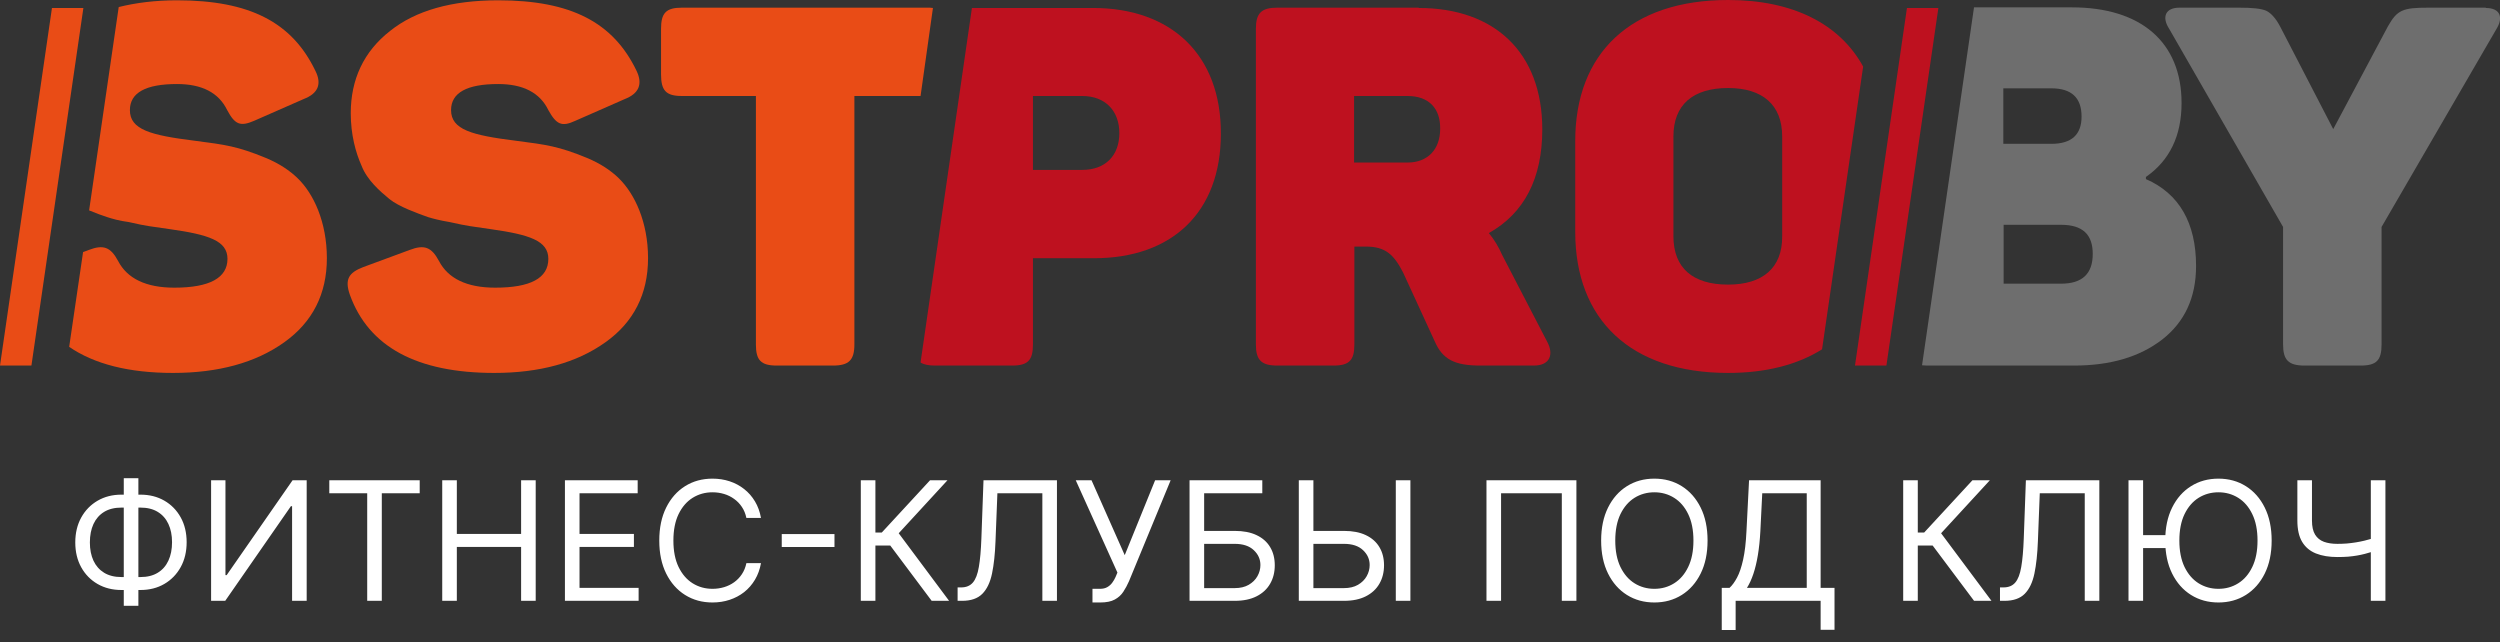
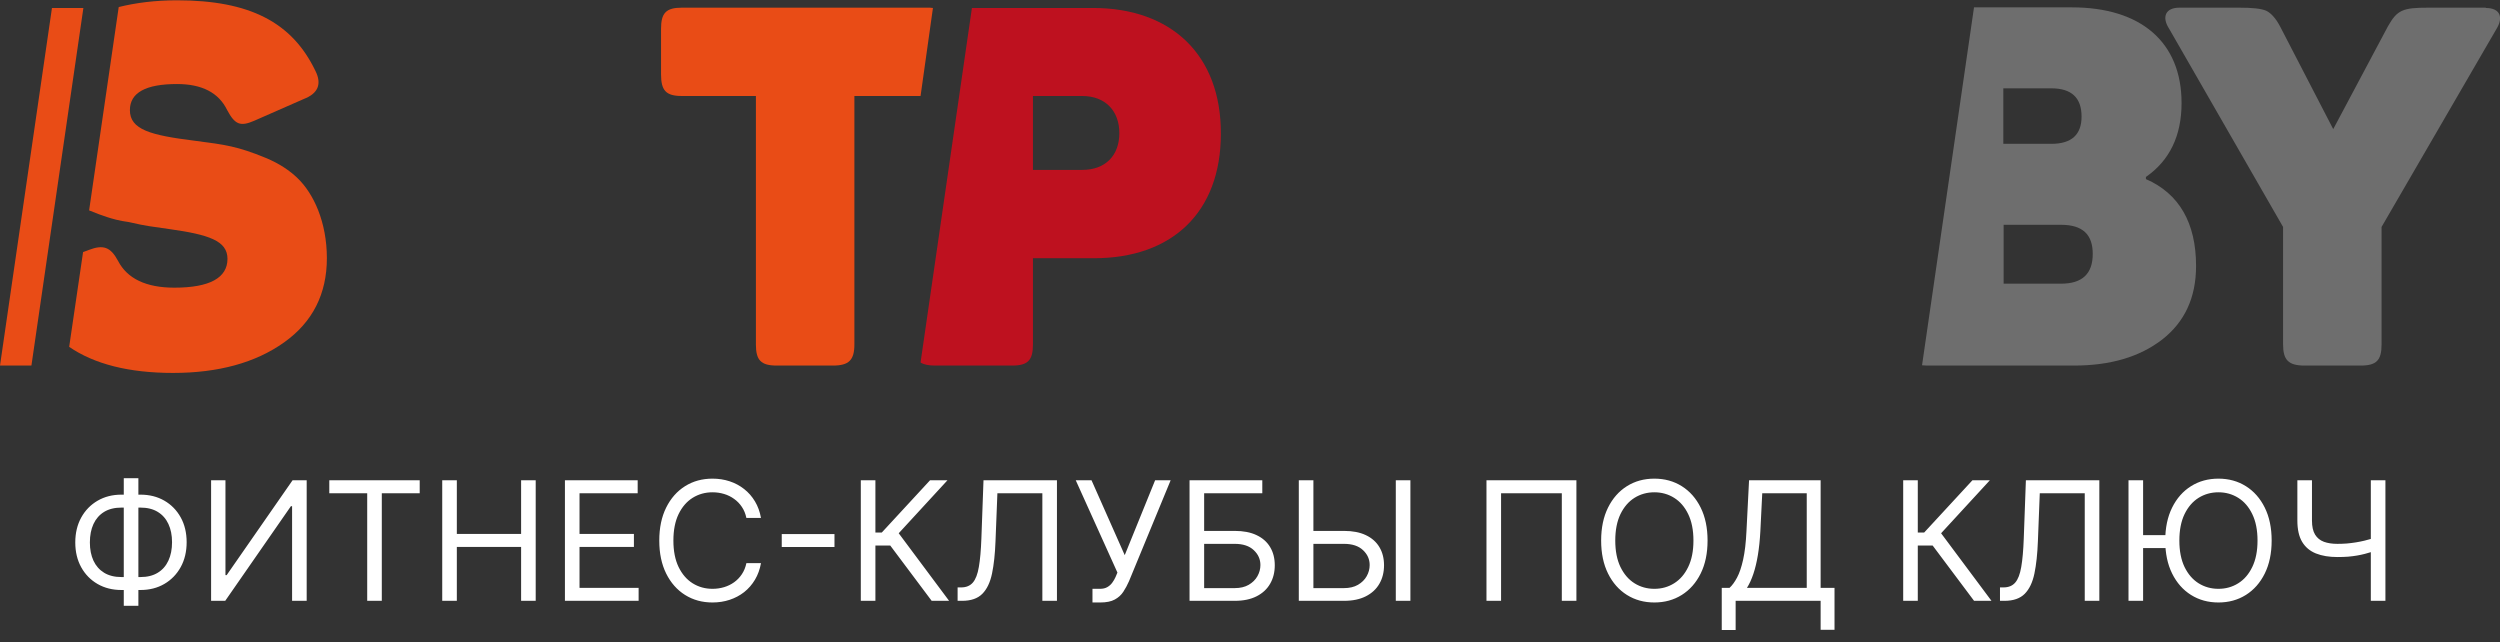
<svg xmlns="http://www.w3.org/2000/svg" width="362" height="93" viewBox="0 0 362 93" fill="none">
  <rect x="0" y="0" width="362" height="93" fill="#333333" stroke="none" />
  <g clip-path="url(#clip0_3484_79)">
-     <path d="M56.477 4.485C60.196 1.51 65.445 0.044 72.138 0.044C82.681 0.044 88.806 3.242 92.174 10.258C93.093 12.168 92.524 13.544 90.468 14.344L83.294 17.497C81.369 18.385 80.581 18.074 79.4 15.942C78.175 13.411 75.725 12.168 72.138 12.168C67.632 12.168 65.314 13.411 65.314 15.942C65.314 18.785 68.332 19.584 74.719 20.383C79.181 20.96 80.888 21.183 85 22.87C86.925 23.669 88.456 24.691 89.593 25.801C91.912 28.066 93.837 32.151 93.837 37.391C93.837 42.587 91.737 46.673 87.668 49.559C83.512 52.535 78.132 54 71.57 54C60.371 54 53.371 50.225 50.659 42.676C49.871 40.411 50.528 39.479 52.584 38.679L59.321 36.192C61.42 35.393 62.47 35.748 63.564 37.791C64.876 40.322 67.589 41.655 71.701 41.655C76.819 41.655 79.4 40.278 79.4 37.48C79.4 34.86 76.688 33.972 71.001 33.173C68.07 32.729 68.07 32.817 65.095 32.151C63.739 31.929 62.733 31.663 61.989 31.441C60.502 30.908 57.746 29.931 56.39 28.821C55.034 27.71 53.153 26.067 52.365 24.025C51.49 22.071 50.79 19.495 50.79 16.387C50.79 11.502 52.671 7.461 56.477 4.485Z" fill="#E94C16" />
    <path d="M359.943 1.155C362.043 1.155 362.524 2.531 361.474 4.219L344.85 32.862V49.87C344.85 52.135 344.15 52.934 341.832 52.934H333.695C331.376 52.934 330.589 52.135 330.589 49.87V32.862L314.097 4.174C313.003 2.487 313.528 1.11 315.584 1.11H324.202C326.127 1.11 327.439 1.243 328.139 1.554C328.795 1.865 329.495 2.576 330.152 3.819L337.851 18.696L345.769 3.819C347.125 1.421 347.913 1.11 351.675 1.11H359.943V1.155Z" fill="#6E6E6E" />
    <path d="M43.088 25.801C41.95 24.691 40.419 23.669 38.494 22.87C34.382 21.183 32.676 20.96 28.214 20.383C21.827 19.584 18.809 18.785 18.809 15.942C18.809 13.411 21.127 12.168 25.633 12.168C29.22 12.168 31.67 13.411 32.895 15.942C34.032 18.074 34.82 18.34 36.788 17.497L43.963 14.344C46.062 13.544 46.631 12.168 45.669 10.258C42.3 3.242 36.176 0.044 25.633 0.044C22.483 0.044 19.683 0.4 17.19 1.021L12.903 30.464C13.865 30.863 14.828 31.219 15.528 31.441C16.228 31.663 17.234 31.974 18.634 32.151C21.565 32.817 21.565 32.729 24.539 33.173C30.226 33.972 32.939 34.86 32.939 37.48C32.939 40.234 30.358 41.655 25.239 41.655C21.127 41.655 18.415 40.322 17.102 37.791C16.009 35.748 14.959 35.393 12.859 36.192L12.028 36.503L10.016 50.225C13.647 52.712 18.634 54 25.064 54C31.582 54 37.007 52.535 41.163 49.559C45.275 46.628 47.331 42.543 47.331 37.391C47.331 32.151 45.406 28.021 43.088 25.801Z" fill="#E94C16" />
    <path d="M310.728 25.934V25.623C314.184 23.225 315.89 19.628 315.89 14.921C315.89 6.084 309.985 1.066 300.011 1.066H285.837L278.312 52.89C278.531 52.89 278.706 52.934 278.969 52.934H300.317C305.566 52.934 309.81 51.691 313.091 49.16C316.328 46.628 317.99 43.12 317.99 38.502C317.99 32.285 315.541 28.021 310.728 25.934ZM290.08 12.79H297.036C299.967 12.79 301.411 14.166 301.411 16.875C301.411 19.495 299.967 20.827 297.036 20.827H290.08V12.79ZM298.436 41.077H290.124V32.551H298.436C301.542 32.551 303.029 33.928 303.029 36.77C303.029 39.656 301.498 41.077 298.436 41.077Z" fill="#6E6E6E" />
-     <path d="M205.431 1.155C216.411 1.155 223.323 7.594 223.323 18.74C223.323 25.801 220.742 30.863 215.58 33.75C216.367 34.683 217.024 35.793 217.505 36.903L223.979 49.382C225.073 51.336 224.417 52.934 222.098 52.934H214.355C210.637 52.934 208.887 52.046 207.749 49.426L203.156 39.434C201.8 36.814 200.575 35.704 197.775 35.704H196.113V49.87C196.113 52.135 195.413 52.934 193.094 52.934H184.958C182.639 52.934 181.852 52.135 181.852 49.87V4.174C181.852 1.91 182.639 1.11 184.958 1.11H205.431V1.155ZM203.812 13.9H196.069V23.536H203.812C206.743 23.536 208.537 21.627 208.537 18.651C208.581 15.72 206.918 13.9 203.812 13.9Z" fill="#BE111F" />
    <path d="M158.276 1.155H140.734L133.297 52.49C133.778 52.801 134.478 52.934 135.397 52.934H146.552C148.871 52.934 149.57 52.135 149.57 49.87V37.391H158.407C169.694 37.391 176.781 30.775 176.781 19.362C176.824 7.905 169.562 1.155 158.276 1.155ZM156.701 24.602H149.57V13.9H156.701C160.07 13.9 162.082 16.076 162.082 19.273C162.082 22.515 160.07 24.602 156.701 24.602Z" fill="#BE111F" />
    <path d="M135.09 1.155C134.828 1.11 134.565 1.11 134.303 1.11H98.737C96.419 1.11 95.719 1.91 95.719 4.174V10.747C95.719 13.1 96.419 13.9 98.737 13.9H109.455V49.87C109.455 52.135 110.155 52.934 112.474 52.934H120.61C122.929 52.934 123.716 52.135 123.716 49.87V13.9H133.297L135.09 1.155Z" fill="#E94C16" />
-     <path d="M269.784 9.637C266.415 3.508 259.679 0 250.229 0C236.143 0 228.094 7.683 228.094 20.428V33.572C228.094 46.317 236.143 54 250.229 54C255.741 54 260.291 52.801 263.834 50.581L269.784 9.637ZM250.229 41.211C245.111 41.211 242.311 38.812 242.311 34.194V19.762C242.311 15.188 245.111 12.745 250.229 12.745C255.173 12.745 258.06 15.143 258.06 19.762V34.194C258.104 38.812 255.216 41.211 250.229 41.211Z" fill="#BE111F" />
    <path d="M7.524 1.155L0 52.934H4.55L12.074 1.155H7.524Z" fill="#E94C16" />
-     <path d="M276.126 1.155L268.602 52.934H273.151L280.676 1.155H276.126Z" fill="#BE111F" />
  </g>
  <path d="M17.582 71.625H20.344C21.639 71.625 22.79 71.915 23.796 72.494C24.801 73.074 25.591 73.881 26.165 74.915C26.739 75.949 27.026 77.148 27.026 78.511C27.026 79.875 26.739 81.077 26.165 82.117C25.591 83.156 24.801 83.969 23.796 84.554C22.79 85.139 21.639 85.432 20.344 85.432H17.582C16.287 85.432 15.136 85.142 14.131 84.562C13.125 83.983 12.335 83.176 11.761 82.142C11.188 81.108 10.901 79.909 10.901 78.546C10.901 77.182 11.188 75.98 11.761 74.94C12.335 73.901 13.125 73.088 14.131 72.503C15.136 71.918 16.287 71.625 17.582 71.625ZM17.582 73.5C16.594 73.5 15.758 73.707 15.077 74.122C14.401 74.537 13.886 75.122 13.534 75.878C13.188 76.633 13.014 77.523 13.014 78.546C13.014 79.557 13.188 80.438 13.534 81.188C13.886 81.938 14.401 82.52 15.077 82.935C15.758 83.349 16.594 83.557 17.582 83.557H20.344C21.332 83.557 22.165 83.349 22.841 82.935C23.523 82.52 24.037 81.935 24.384 81.179C24.736 80.423 24.912 79.534 24.912 78.511C24.912 77.5 24.736 76.619 24.384 75.869C24.037 75.119 23.523 74.537 22.841 74.122C22.165 73.707 21.332 73.5 20.344 73.5H17.582ZM20.037 69.239V87.716H17.923V69.239H20.037ZM30.567 69.546H32.646V83.284H32.817L42.362 69.546H44.408V87H42.294V73.296H42.124L32.612 87H30.567V69.546ZM47.682 71.421V69.546H60.773V71.421H55.285V87H53.171V71.421H47.682ZM64.035 87V69.546H66.149V77.318H75.456V69.546H77.57V87H75.456V79.193H66.149V87H64.035ZM81.801 87V69.546H92.335V71.421H83.915V77.318H91.79V79.193H83.915V85.125H92.472V87H81.801ZM110.19 75H108.077C107.952 74.392 107.733 73.858 107.42 73.398C107.114 72.938 106.739 72.551 106.295 72.239C105.858 71.921 105.372 71.682 104.838 71.523C104.304 71.364 103.747 71.284 103.168 71.284C102.111 71.284 101.153 71.551 100.295 72.085C99.443 72.619 98.764 73.406 98.258 74.446C97.758 75.486 97.508 76.761 97.508 78.273C97.508 79.784 97.758 81.06 98.258 82.099C98.764 83.139 99.443 83.926 100.295 84.46C101.153 84.994 102.111 85.261 103.168 85.261C103.747 85.261 104.304 85.182 104.838 85.023C105.372 84.864 105.858 84.628 106.295 84.315C106.739 83.997 107.114 83.608 107.42 83.148C107.733 82.682 107.952 82.148 108.077 81.546H110.19C110.031 82.438 109.741 83.236 109.321 83.94C108.901 84.645 108.378 85.244 107.753 85.739C107.128 86.227 106.426 86.599 105.648 86.855C104.875 87.111 104.048 87.239 103.168 87.239C101.679 87.239 100.355 86.875 99.196 86.148C98.037 85.421 97.125 84.386 96.46 83.046C95.796 81.704 95.463 80.114 95.463 78.273C95.463 76.432 95.796 74.841 96.46 73.5C97.125 72.159 98.037 71.125 99.196 70.398C100.355 69.671 101.679 69.307 103.168 69.307C104.048 69.307 104.875 69.435 105.648 69.69C106.426 69.946 107.128 70.321 107.753 70.815C108.378 71.304 108.901 71.901 109.321 72.605C109.741 73.304 110.031 74.102 110.19 75ZM120.833 77.335V79.21H113.197V77.335H120.833ZM134.906 87L128.906 78.989H126.759V87H124.645V69.546H126.759V77.114H127.679L134.668 69.546H137.19L130.134 77.216L137.429 87H134.906ZM138.661 87V85.057H139.172C139.899 85.057 140.464 84.824 140.868 84.358C141.271 83.892 141.561 83.139 141.737 82.099C141.919 81.06 142.041 79.682 142.104 77.966L142.411 69.546H153.047V87H150.933V71.421H144.422L144.149 78.375C144.081 80.204 143.913 81.761 143.646 83.046C143.379 84.329 142.911 85.31 142.24 85.986C141.57 86.662 140.592 87 139.308 87H138.661ZM158.19 87.239V85.261H159.281C159.702 85.261 160.054 85.179 160.338 85.014C160.628 84.849 160.866 84.636 161.054 84.375C161.247 84.114 161.406 83.841 161.531 83.557L161.804 82.909L155.77 69.546H158.054L162.861 80.386L167.259 69.546H169.509L163.474 84.171C163.236 84.716 162.963 85.222 162.656 85.688C162.355 86.153 161.943 86.528 161.42 86.812C160.903 87.097 160.202 87.239 159.315 87.239H158.19ZM172.246 87V69.546H182.781V71.421H174.36V76.875H178.792C180.042 76.875 181.096 77.079 181.954 77.489C182.817 77.898 183.471 78.474 183.914 79.219C184.363 79.963 184.587 80.841 184.587 81.852C184.587 82.864 184.363 83.756 183.914 84.528C183.471 85.301 182.817 85.906 181.954 86.344C181.096 86.781 180.042 87 178.792 87H172.246ZM174.36 85.159H178.792C179.587 85.159 180.261 85 180.812 84.682C181.369 84.358 181.789 83.943 182.073 83.438C182.363 82.926 182.508 82.386 182.508 81.818C182.508 80.983 182.187 80.264 181.545 79.662C180.903 79.054 179.985 78.75 178.792 78.75H174.36V85.159ZM189.635 76.875H194.612C195.862 76.875 196.916 77.079 197.774 77.489C198.638 77.898 199.291 78.474 199.734 79.219C200.183 79.963 200.408 80.841 200.408 81.852C200.408 82.864 200.183 83.756 199.734 84.528C199.291 85.301 198.638 85.906 197.774 86.344C196.916 86.781 195.862 87 194.612 87H188.067V69.546H190.18V85.159H194.612C195.408 85.159 196.081 85 196.632 84.682C197.189 84.358 197.609 83.943 197.893 83.438C198.183 82.926 198.328 82.386 198.328 81.818C198.328 80.983 198.007 80.264 197.365 79.662C196.723 79.054 195.805 78.75 194.612 78.75H189.635V76.875ZM204.226 69.546V87H202.112V69.546H204.226ZM228.264 69.546V87H226.151V71.421H217.355V87H215.241V69.546H228.264ZM247.255 78.273C247.255 80.114 246.923 81.704 246.258 83.046C245.593 84.386 244.681 85.421 243.522 86.148C242.363 86.875 241.039 87.239 239.55 87.239C238.062 87.239 236.738 86.875 235.579 86.148C234.42 85.421 233.508 84.386 232.843 83.046C232.178 81.704 231.846 80.114 231.846 78.273C231.846 76.432 232.178 74.841 232.843 73.5C233.508 72.159 234.42 71.125 235.579 70.398C236.738 69.671 238.062 69.307 239.55 69.307C241.039 69.307 242.363 69.671 243.522 70.398C244.681 71.125 245.593 72.159 246.258 73.5C246.923 74.841 247.255 76.432 247.255 78.273ZM245.21 78.273C245.21 76.761 244.957 75.486 244.451 74.446C243.951 73.406 243.272 72.619 242.414 72.085C241.562 71.551 240.607 71.284 239.55 71.284C238.494 71.284 237.536 71.551 236.678 72.085C235.826 72.619 235.147 73.406 234.641 74.446C234.141 75.486 233.891 76.761 233.891 78.273C233.891 79.784 234.141 81.06 234.641 82.099C235.147 83.139 235.826 83.926 236.678 84.46C237.536 84.994 238.494 85.261 239.55 85.261C240.607 85.261 241.562 84.994 242.414 84.46C243.272 83.926 243.951 83.139 244.451 82.099C244.957 81.06 245.21 79.784 245.21 78.273ZM249.309 91.227V85.125H250.434C250.82 84.773 251.184 84.276 251.525 83.633C251.871 82.986 252.164 82.122 252.403 81.043C252.647 79.957 252.809 78.579 252.888 76.909L253.263 69.546H263.627V85.125H265.638V91.193H263.627V87H251.32V91.227H249.309ZM252.957 85.125H261.616V71.421H255.173L254.9 76.909C254.832 78.182 254.712 79.335 254.542 80.369C254.371 81.398 254.153 82.31 253.886 83.105C253.619 83.895 253.309 84.568 252.957 85.125ZM285.844 87L279.844 78.989H277.696V87H275.582V69.546H277.696V77.114H278.616L285.605 69.546H288.128L281.071 77.216L288.366 87H285.844ZM289.598 87V85.057H290.109C290.837 85.057 291.402 84.824 291.805 84.358C292.209 83.892 292.499 83.139 292.675 82.099C292.857 81.06 292.979 79.682 293.041 77.966L293.348 69.546H303.984V87H301.871V71.421H295.359L295.087 78.375C295.018 80.204 294.851 81.761 294.584 83.046C294.317 84.329 293.848 85.31 293.178 85.986C292.507 86.662 291.53 87 290.246 87H289.598ZM310.321 69.546V87H308.207V69.546H310.321ZM314.131 77.489V79.364H308.787V77.489H314.131ZM328.935 78.273C328.935 80.114 328.602 81.704 327.938 83.046C327.273 84.386 326.361 85.421 325.202 86.148C324.043 86.875 322.719 87.239 321.23 87.239C319.741 87.239 318.418 86.875 317.259 86.148C316.099 85.421 315.188 84.386 314.523 83.046C313.858 81.704 313.526 80.114 313.526 78.273C313.526 76.432 313.858 74.841 314.523 73.5C315.188 72.159 316.099 71.125 317.259 70.398C318.418 69.671 319.741 69.307 321.23 69.307C322.719 69.307 324.043 69.671 325.202 70.398C326.361 71.125 327.273 72.159 327.938 73.5C328.602 74.841 328.935 76.432 328.935 78.273ZM326.889 78.273C326.889 76.761 326.636 75.486 326.131 74.446C325.631 73.406 324.952 72.619 324.094 72.085C323.241 71.551 322.287 71.284 321.23 71.284C320.173 71.284 319.216 71.551 318.358 72.085C317.506 72.619 316.827 73.406 316.321 74.446C315.821 75.486 315.571 76.761 315.571 78.273C315.571 79.784 315.821 81.06 316.321 82.099C316.827 83.139 317.506 83.926 318.358 84.46C319.216 84.994 320.173 85.261 321.23 85.261C322.287 85.261 323.241 84.994 324.094 84.46C324.952 83.926 325.631 83.139 326.131 82.099C326.636 81.06 326.889 79.784 326.889 78.273ZM332.659 69.546H334.773V75.375C334.773 76.239 334.923 76.918 335.224 77.412C335.526 77.901 335.952 78.247 336.503 78.452C337.054 78.651 337.705 78.75 338.455 78.75C338.926 78.75 339.384 78.733 339.827 78.699C340.27 78.659 340.702 78.605 341.122 78.537C341.548 78.469 341.963 78.386 342.366 78.29C342.776 78.193 343.176 78.085 343.568 77.966V79.875C343.188 79.994 342.81 80.102 342.435 80.199C342.065 80.296 341.679 80.378 341.276 80.446C340.878 80.514 340.449 80.568 339.989 80.608C339.528 80.642 339.017 80.659 338.455 80.659C337.25 80.659 336.213 80.486 335.344 80.139C334.48 79.793 333.815 79.233 333.349 78.46C332.889 77.688 332.659 76.659 332.659 75.375V69.546ZM343.295 69.546H345.409V87H343.295V69.546Z" fill="white" />
  <defs>
    <clipPath id="clip0_3484_79">
      <rect width="362" height="54" fill="white" />
    </clipPath>
  </defs>
</svg>